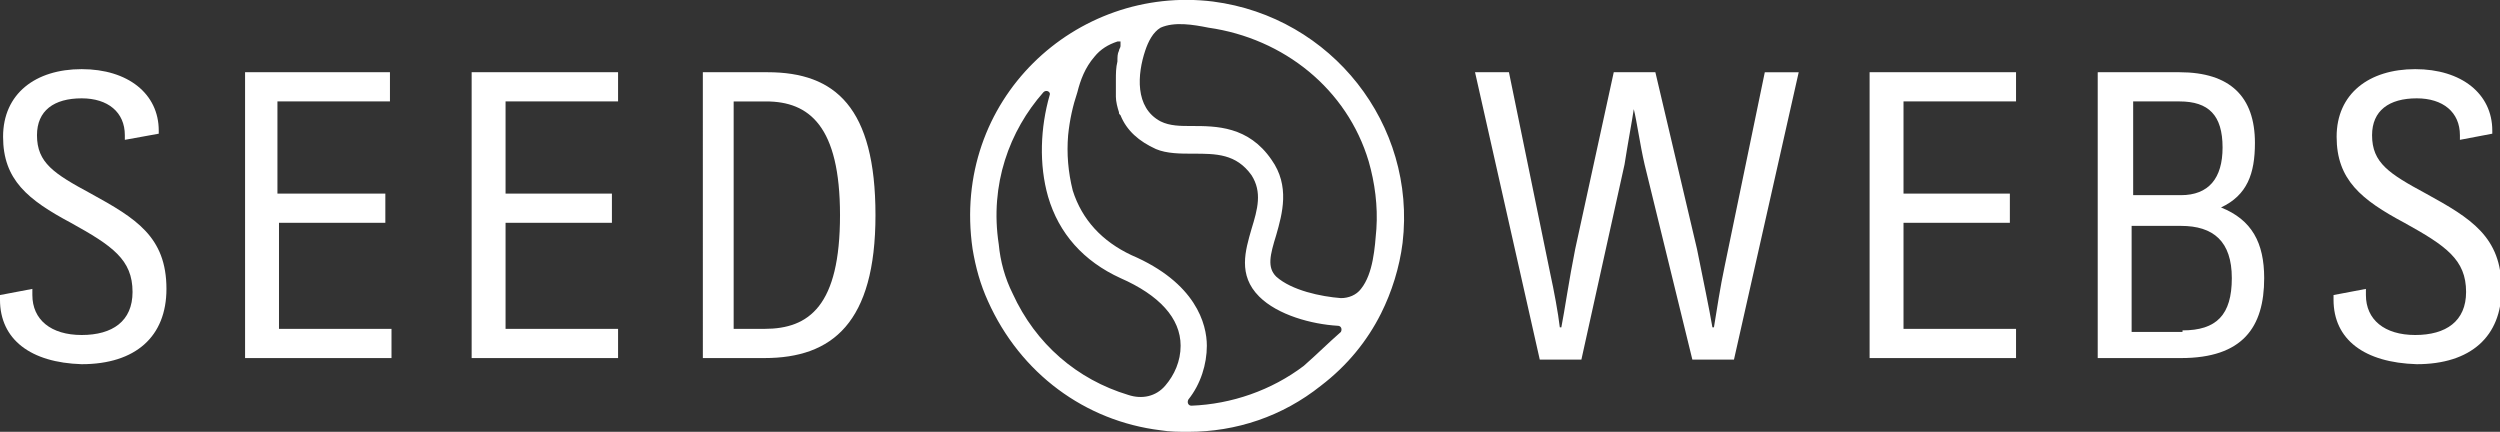
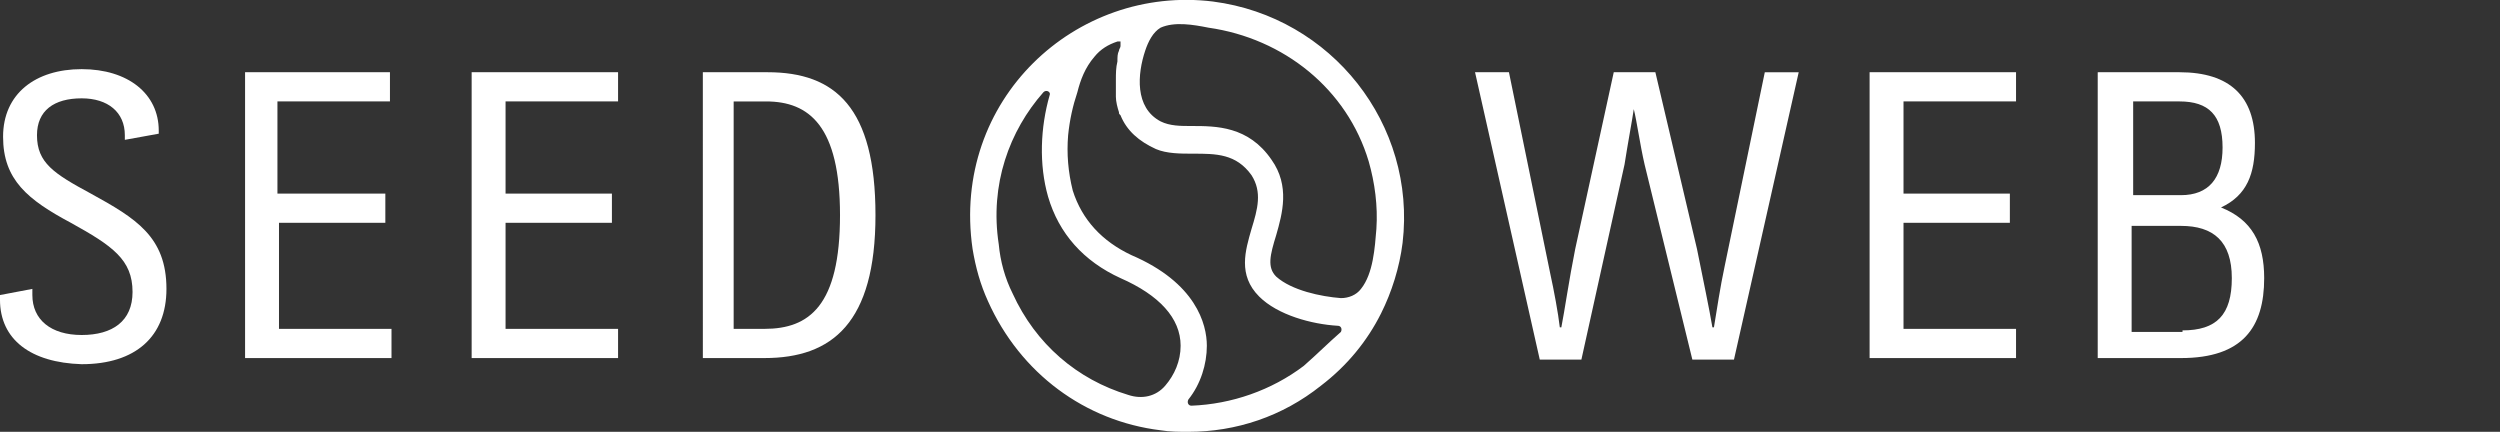
<svg xmlns="http://www.w3.org/2000/svg" fill="none" height="38" viewBox="0 0 220 38" width="220">
  <rect x="0" y="0" width="220" height="38" fill="#333333" stroke="none" />
  <clipPath id="a">
    <path d="m0 0h220v38h-220z" />
  </clipPath>
  <g clip-path="url(#a)" fill="#fff">
    <path d="m0 26.37v-.406l2.848-.541v.541c0 2.164 1.628 3.516 4.34 3.516s4.476-1.217 4.476-3.787c0-2.84-1.763-4.057-5.425-6.085-3.798-2.028-5.968-3.787-5.968-7.573 0-3.787 2.848-5.95 6.917-5.95 4.069 0 6.782 2.164 6.782 5.409v.271l-2.984.541v-.406c0-2.028-1.492-3.246-3.798-3.246-2.441 0-3.933 1.082-3.933 3.246 0 2.434 1.492 3.381 4.747 5.139 3.933 2.164 6.646 3.787 6.646 8.384 0 4.192-2.713 6.626-7.46 6.626-4.476-.135-7.189-2.164-7.189-5.68z" />
    <path d="m21.566 6.356h12.75v2.569h-9.901v8.114h9.495v2.569h-9.359v9.331h9.901v2.569h-12.885z" />
    <path d="m41.64 6.356h12.75v2.569h-9.901v8.114h9.359v2.569h-9.359v9.331h9.901v2.569h-12.885v-25.153z" />
    <path d="m61.85 6.356h5.697c5.968 0 9.495 3.11 9.495 12.576 0 9.466-3.798 12.577-9.766 12.577h-5.425zm5.425 22.584c3.933 0 6.646-2.029 6.646-10.007 0-7.843-2.713-10.007-6.511-10.007h-2.848v20.014z" />
    <path d="m129.803 6.356h2.984l3.662 17.851c.271 1.217.678 3.381.814 4.598h.135c.272-1.352.678-4.192 1.221-6.897l3.391-15.552h3.662l3.662 15.552c.543 2.705 1.085 5.274 1.357 6.897h.135c.271-1.623.543-3.516.95-5.409l3.526-17.039h2.984l-5.697 25.288h-3.662l-4.204-17.174c-.407-1.758-.679-3.787-.95-4.868-.136.947-.542 3.11-.814 4.868l-3.797 17.174h-3.663z" />
    <path d="m164.661 6.356h12.75v2.569h-9.902v8.114h9.359v2.569h-9.359v9.331h9.902v2.569h-12.886v-25.153z" />
    <path d="m184.735 6.356h7.053c4.476 0 6.646 2.164 6.646 6.221 0 2.705-.678 4.598-2.984 5.68 2.713 1.082 3.798 3.11 3.798 6.221 0 4.327-1.899 7.032-7.324 7.032h-7.325v-25.153zm7.189 10.818c2.441 0 3.662-1.488 3.662-4.192 0-2.84-1.221-4.057-3.798-4.057h-4.069v8.249zm.135 11.9c2.984 0 4.341-1.352 4.341-4.598 0-3.245-1.628-4.598-4.476-4.598h-4.341v9.331h4.476z" />
-     <path d="m205.351 26.37v-.406l2.849-.541v.541c0 2.164 1.627 3.516 4.34 3.516s4.476-1.217 4.476-3.787c0-2.84-1.763-4.057-5.425-6.085-3.798-2.028-5.968-3.787-5.968-7.573 0-3.787 2.848-5.95 6.917-5.95s6.782 2.164 6.782 5.409v.271l-2.849.541v-.406c0-2.028-1.491-3.246-3.797-3.246-2.442 0-3.934 1.082-3.934 3.246 0 2.434 1.492 3.381 4.748 5.139 3.933 2.164 6.646 3.787 6.646 8.384 0 4.192-2.713 6.626-7.46 6.626-4.612-.135-7.325-2.164-7.325-5.68z" />
    <path d="m106.745.135c-12.072-1.488-23.058 8.655-21.159 21.772.271 1.623.678 3.11 1.356 4.598 2.848 6.356 8.545 10.548 15.191 11.36.814.135 1.628.135 2.442.135 4.204 0 8.273-1.352 11.664-4.057 2.306-1.758 4.069-3.922 5.29-6.356.949-1.893 1.628-4.057 1.899-6.221 1.221-10.413-6.239-19.879-16.683-21.231zm-.407 2.299c6.646.947 12.207 5.409 14.106 11.765.542 1.893.814 3.922.678 5.95-.136 1.623-.271 3.922-1.356 5.274-.407.541-1.085.811-1.764.811-1.763-.135-4.34-.676-5.696-1.893-.814-.811-.543-1.893 0-3.651.542-1.893 1.221-4.327-.407-6.626-2.035-2.975-4.883-2.975-7.053-2.975-.95 0-1.899 0-2.713-.406-2.306-1.217-2.034-4.192-1.356-6.221.271-.811.678-1.623 1.356-2.028 1.221-.541 2.849-.27 4.205 0zm-17.226 23.395c-.678-1.352-1.085-2.84-1.221-4.327-.814-5.274.949-10.007 3.933-13.388.271-.27.678 0 .543.27-.814 2.84-.95 6.085-.136 8.925.95 3.246 3.12 5.68 6.375 7.167 3.391 1.488 5.289 3.516 5.289 5.95 0 1.352-.542 2.569-1.356 3.516-.814.947-2.034 1.217-3.255.811-4.476-1.352-8.138-4.463-10.173-8.925zm25.635 6.356c-2.848 2.164-6.375 3.381-9.901 3.516-.271 0-.407-.271-.271-.541 1.085-1.352 1.627-3.11 1.627-4.733 0-1.893-.949-5.544-6.646-7.979-2.577-1.217-4.34-3.11-5.154-5.68-.407-1.623-.543-3.246-.407-4.868.136-1.352.407-2.569.814-3.786.271-1.082.678-2.164 1.492-3.11.542-.676 1.221-1.082 2.034-1.352h.271v.135.27c0 .135-.136.27-.136.406-.136.27-.136.541-.136.947-.136.541-.136 1.082-.136 1.623v1.488c0 .406.136.947.271 1.352 0 .135 0 .135.136.27.542 1.352 1.627 2.299 3.119 2.975.95.406 2.17.406 3.256.406 2.034 0 3.797 0 5.154 1.893.949 1.488.542 2.975 0 4.733-.543 1.893-1.221 4.057.678 5.95 1.627 1.623 4.611 2.434 6.917 2.569.271 0 .407.271.271.541-1.085.947-2.17 2.028-3.255 2.975z" />
  </g>
</svg>